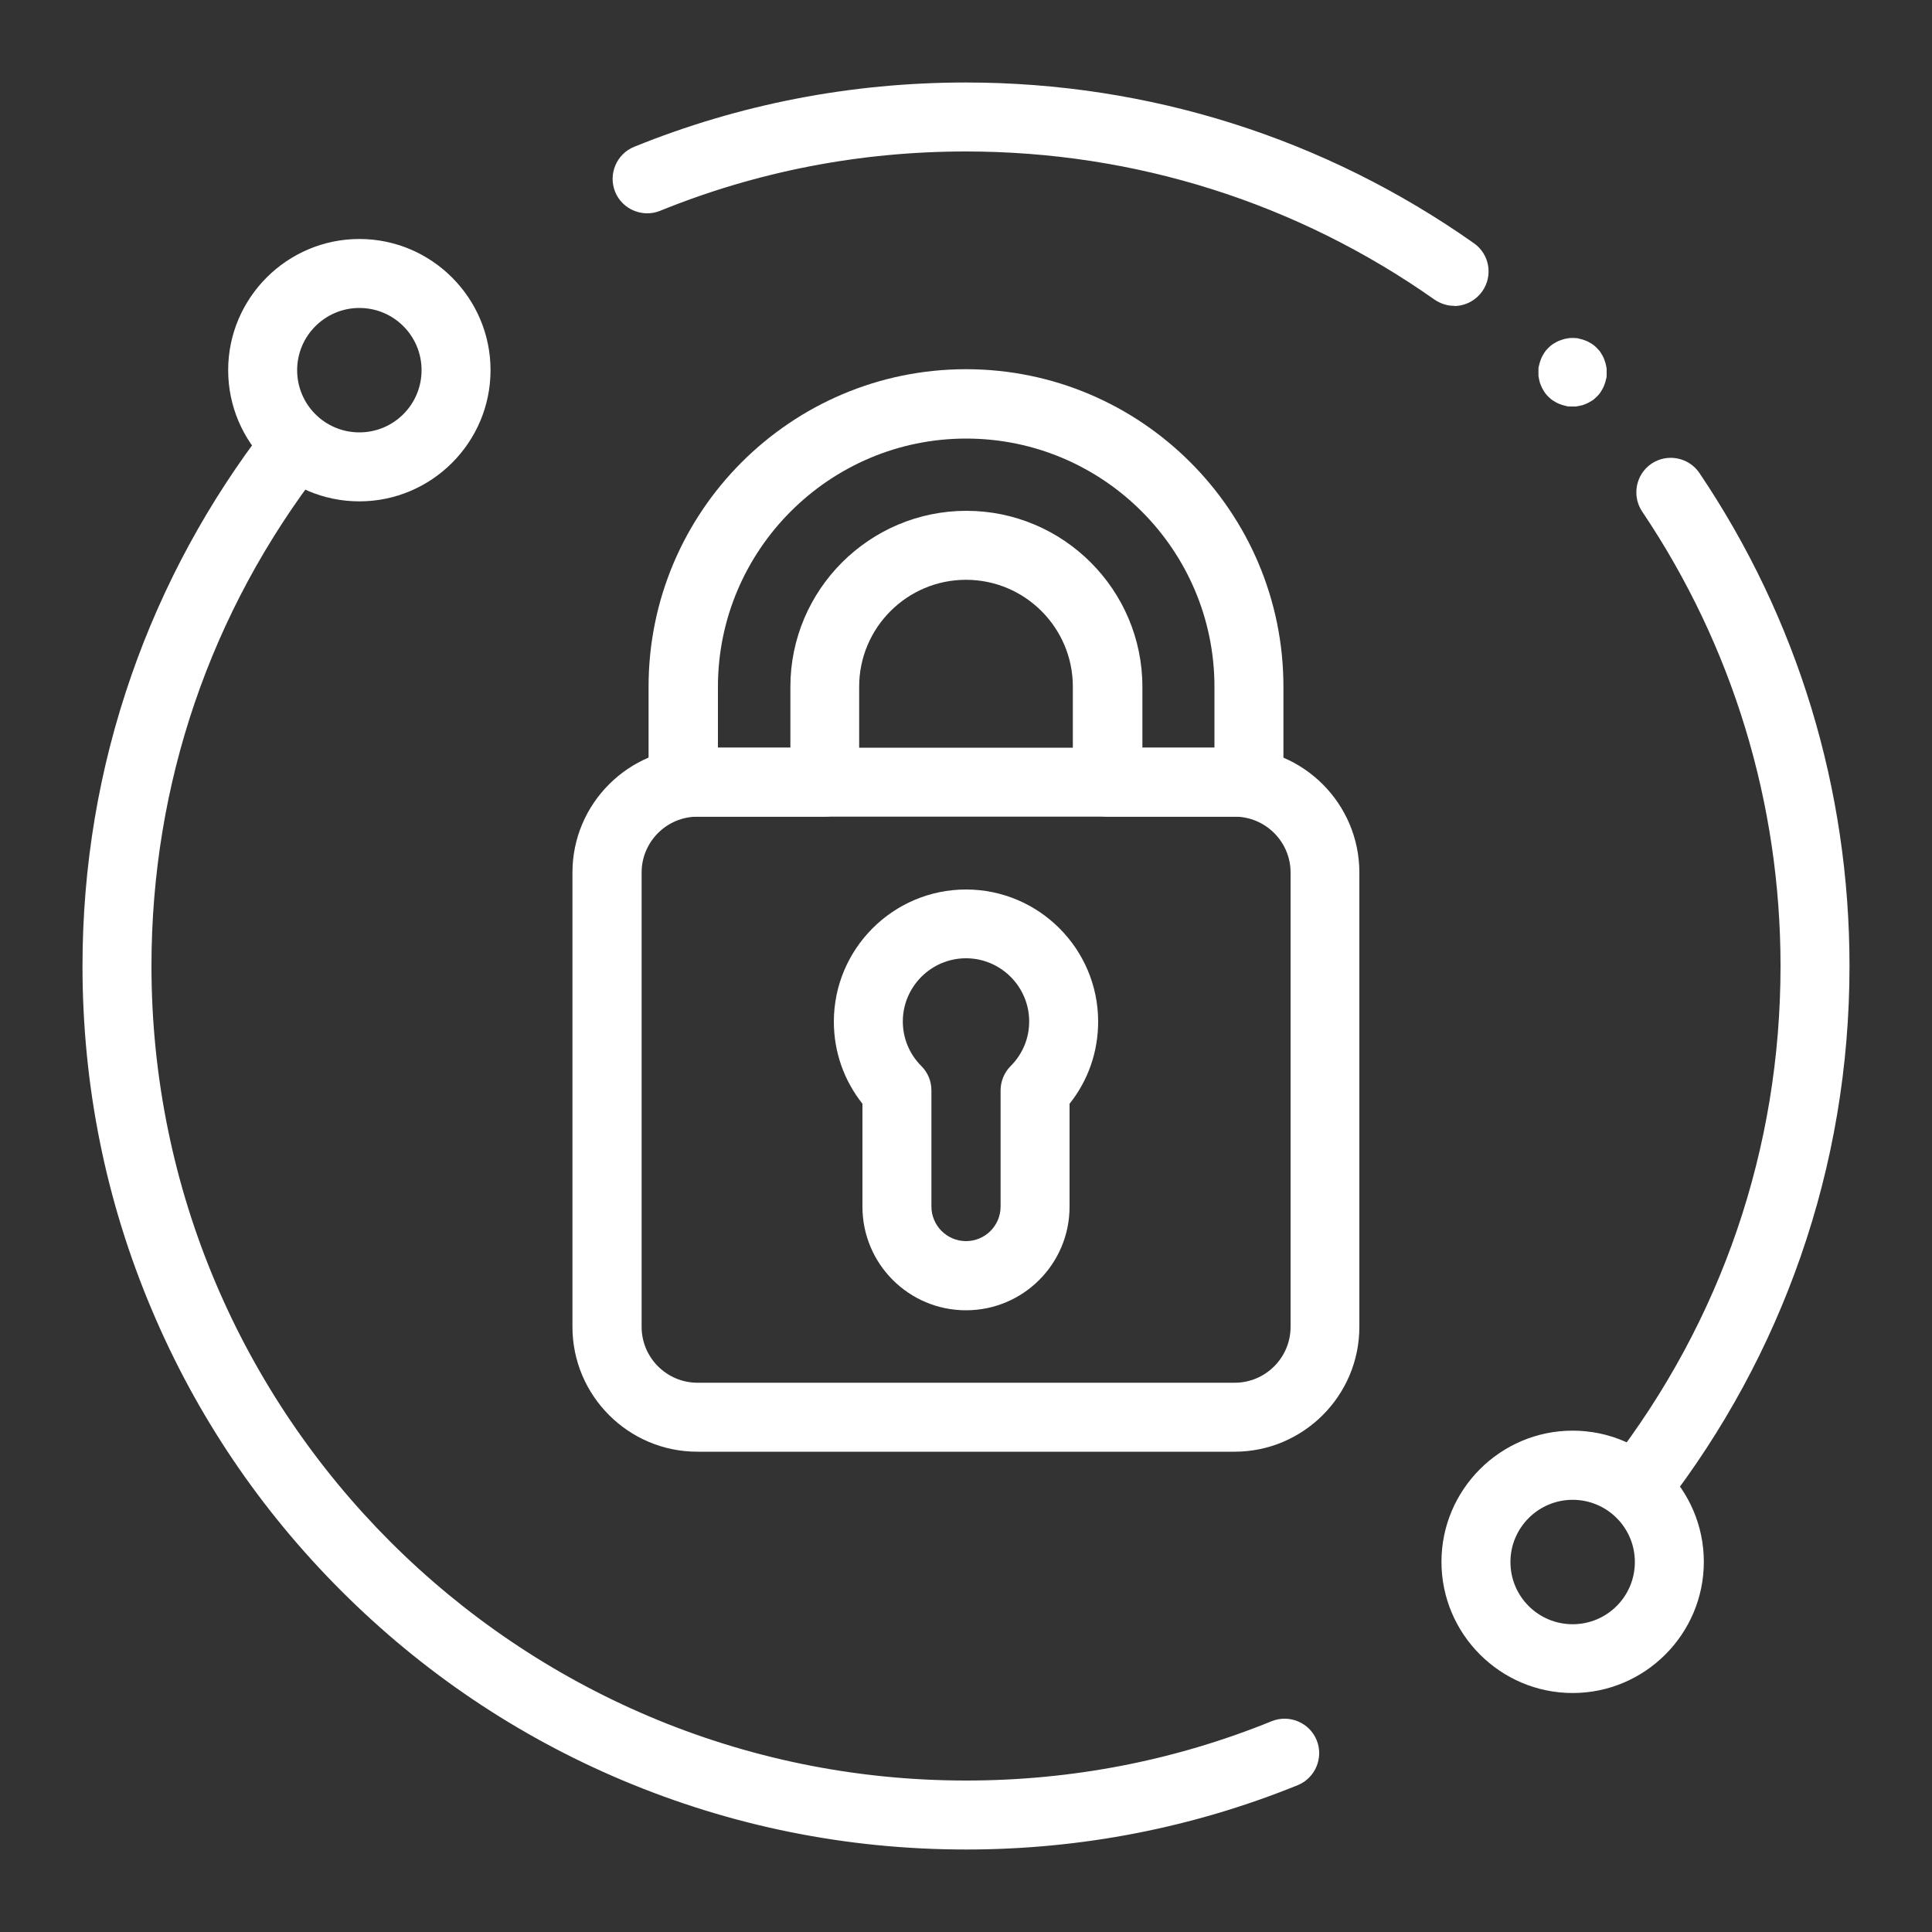
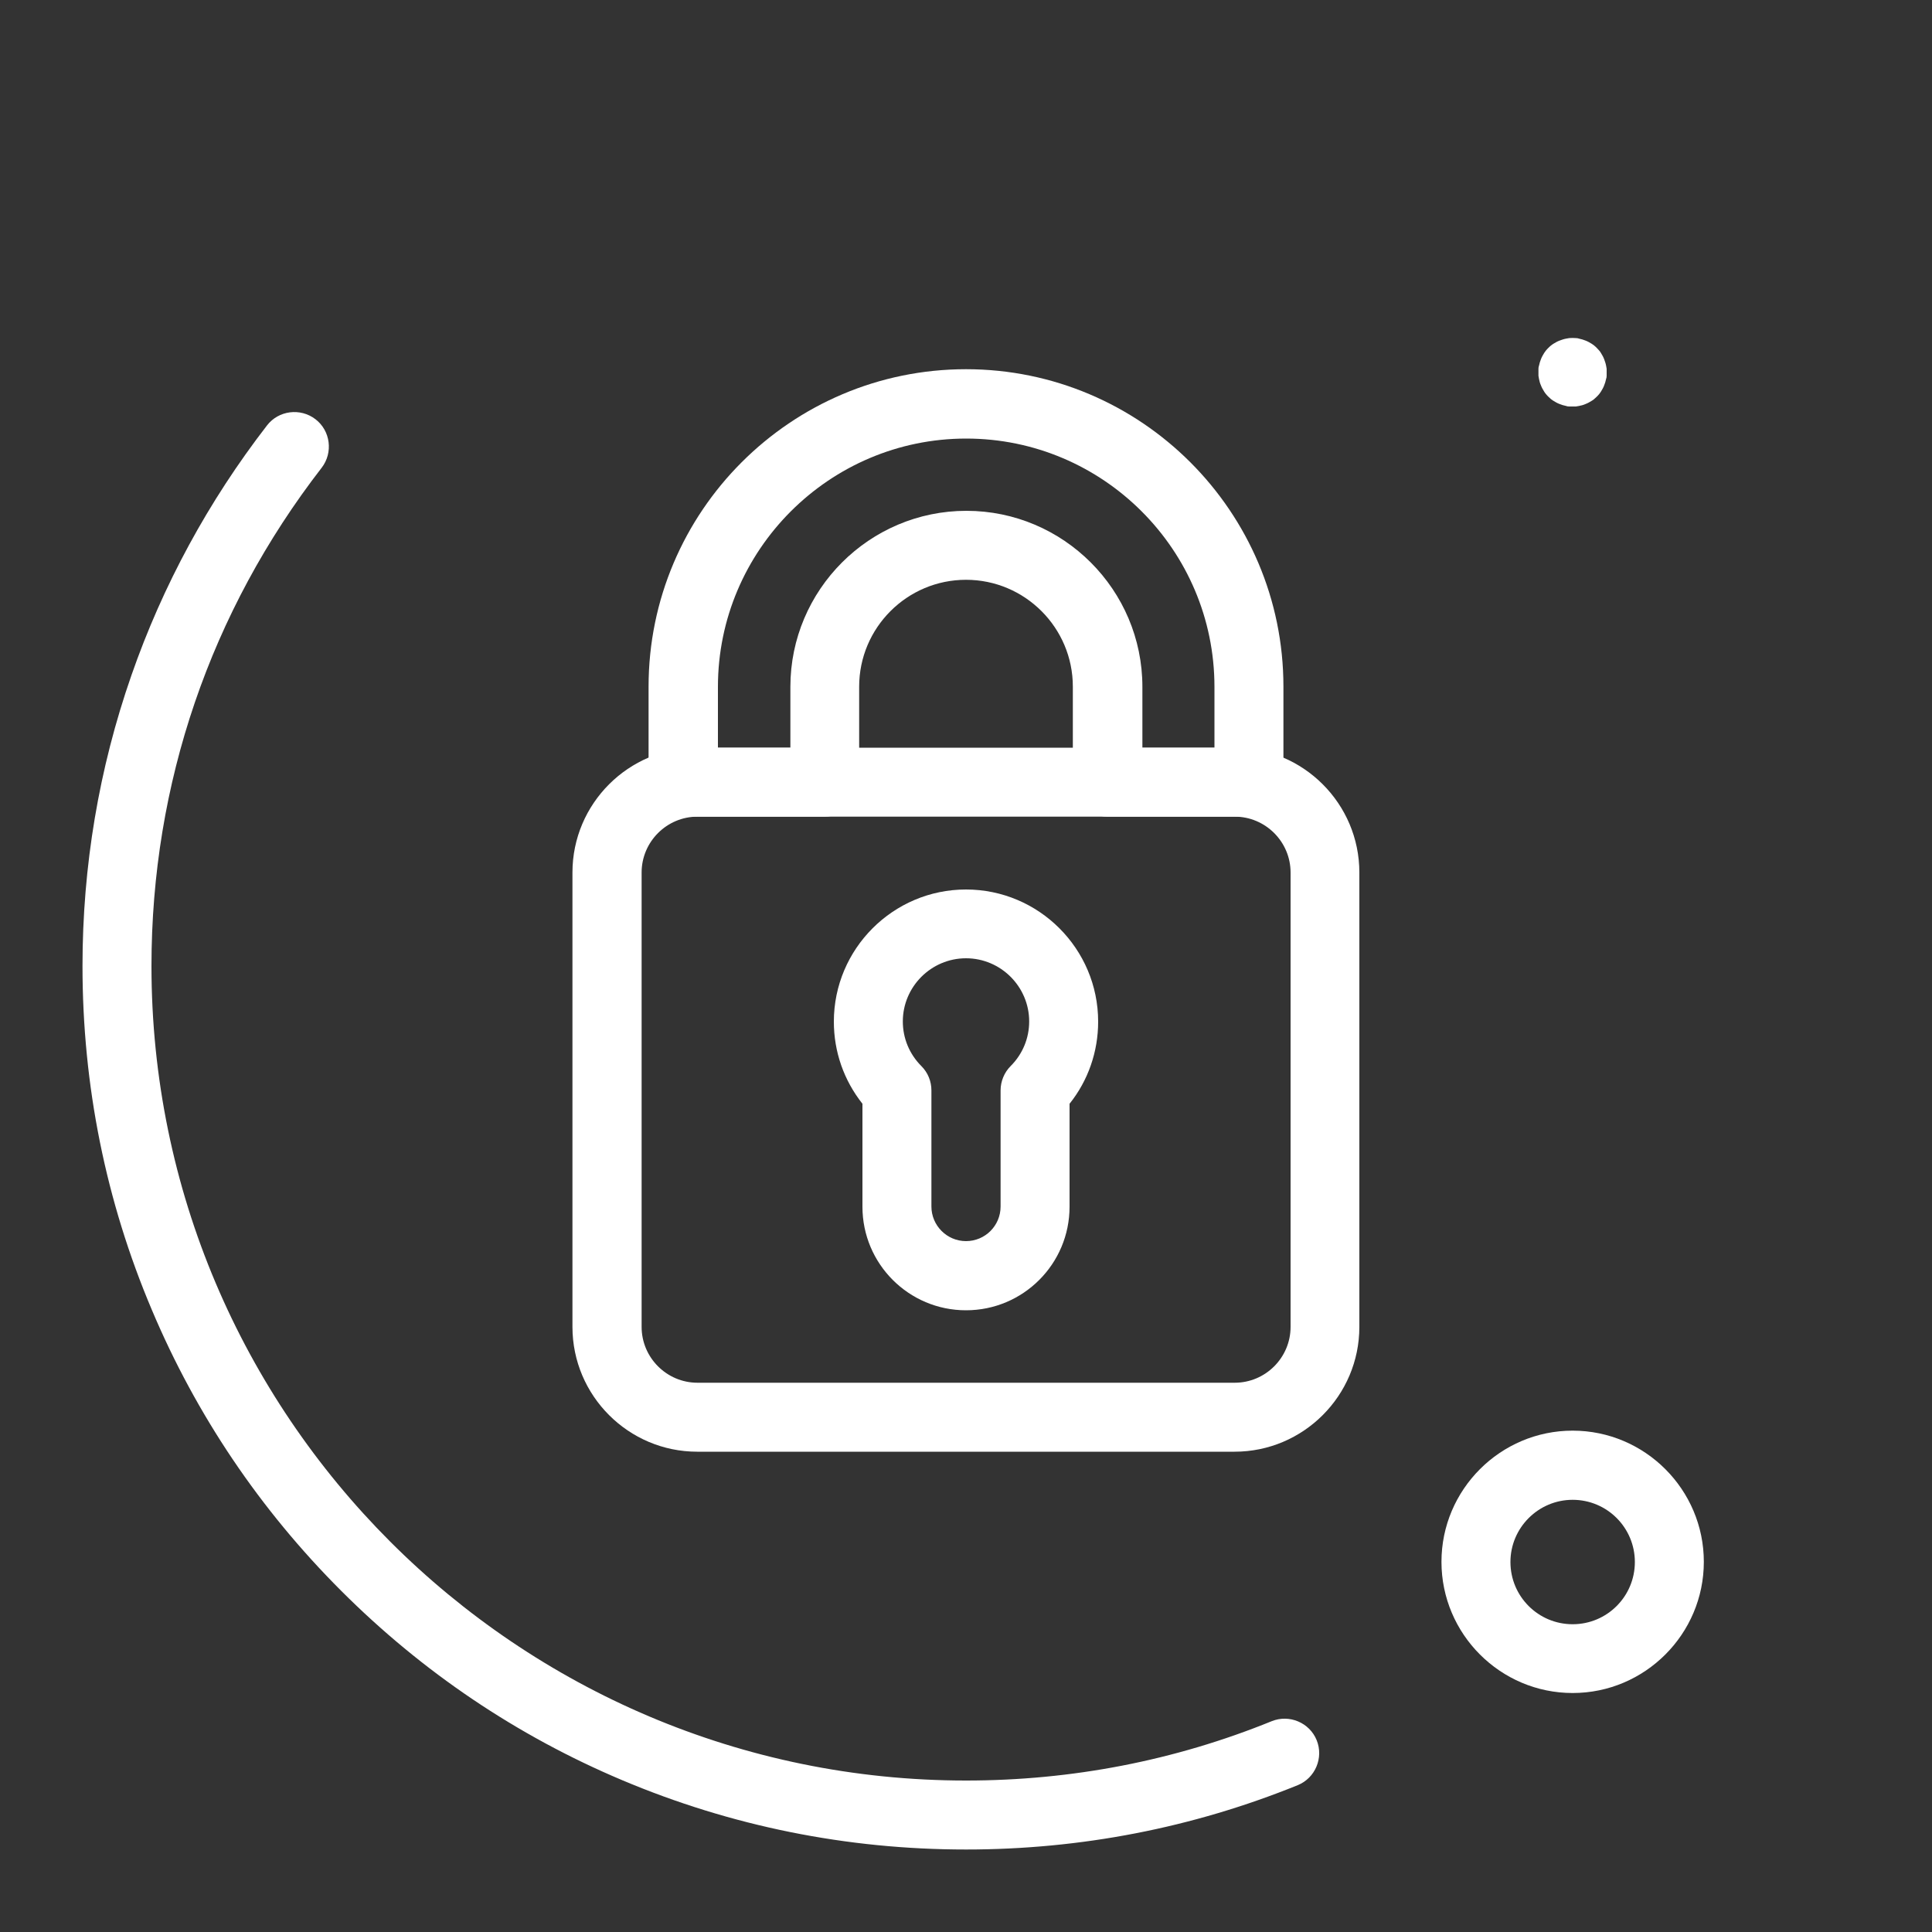
<svg xmlns="http://www.w3.org/2000/svg" id="Layer_1" viewBox="0 0 100 100">
  <rect x="0" y="0" width="100" height="100" fill="#333333" stroke="none" />
  <defs>
    <style>.cls-1{fill:#fff;}</style>
  </defs>
  <g id="g457">
    <g id="g463">
-       <path class="cls-1" d="M75.27,15.83c-.36,0-.71-.11-1.03-.33-7.12-5.01-15.5-7.66-24.25-7.66-5.47,0-10.8,1.03-15.82,3.07-.91.37-1.96-.07-2.33-.98s.07-1.96.98-2.33c5.45-2.21,11.23-3.33,17.17-3.33,9.48,0,18.58,2.88,26.3,8.32.81.57,1,1.68.43,2.49-.35.49-.9.76-1.46.76Z" />
-     </g>
+       </g>
    <g id="g467">
-       <path class="cls-1" d="M84.76,78.67c-.38,0-.77-.12-1.09-.37-.78-.6-.92-1.73-.32-2.51,5.76-7.44,8.81-16.36,8.81-25.79,0-8.43-2.48-16.56-7.16-23.52-.55-.82-.33-1.93.48-2.48.82-.55,1.93-.33,2.48.48,5.09,7.55,7.77,16.37,7.77,25.52,0,5.16-.85,10.22-2.53,15.04-1.62,4.66-3.99,9.02-7.02,12.94-.35.45-.88.69-1.41.69Z" />
-     </g>
+       </g>
    <g id="g471">
      <path class="cls-1" d="M50,95.73c-6.17,0-12.16-1.21-17.8-3.59-5.45-2.3-10.34-5.6-14.54-9.8-4.2-4.2-7.5-9.09-9.8-14.54-2.39-5.64-3.59-11.63-3.59-17.8,0-5.16.85-10.22,2.53-15.04,1.62-4.66,3.99-9.02,7.02-12.94.6-.78,1.73-.92,2.51-.32.78.6.92,1.73.32,2.51-5.76,7.44-8.81,16.36-8.81,25.79,0,23.25,18.91,42.16,42.16,42.16,5.47,0,10.8-1.03,15.82-3.07.91-.37,1.96.07,2.33.98.37.91-.07,1.96-.98,2.33-5.45,2.21-11.23,3.33-17.17,3.33Z" />
    </g>
    <g id="g475">
      <path class="cls-1" d="M64.64,42.27h-7.32c-.99,0-1.79-.8-1.79-1.79v-4.94c0-3.05-2.48-5.53-5.53-5.53s-5.53,2.48-5.53,5.53v4.94c0,.99-.8,1.79-1.79,1.79h-7.32c-.99,0-1.79-.8-1.79-1.79v-4.94c0-9.06,7.37-16.43,16.43-16.43s16.43,7.37,16.43,16.43v4.94c0,.99-.8,1.79-1.79,1.79ZM59.11,38.7h3.75v-3.15c0-7.09-5.77-12.85-12.85-12.85s-12.85,5.77-12.85,12.85v3.15h3.75v-3.15c0-5.02,4.09-9.11,9.11-9.11s9.11,4.09,9.11,9.11v3.15Z" />
    </g>
    <g id="g479">
      <path class="cls-1" d="M50,67.82c-2.96,0-5.36-2.4-5.36-5.36v-5.33c-.96-1.21-1.48-2.69-1.48-4.25,0-3.77,3.07-6.84,6.84-6.84s6.84,3.07,6.84,6.84c0,1.56-.52,3.05-1.48,4.25v5.33c0,2.96-2.4,5.36-5.36,5.36ZM50,49.6c-1.8,0-3.27,1.47-3.27,3.27,0,.87.34,1.69.96,2.31.34.34.52.79.52,1.26v6.01c0,.98.8,1.79,1.79,1.79s1.79-.8,1.79-1.79v-6.01c0-.47.19-.93.52-1.26.62-.62.96-1.44.96-2.31,0-1.8-1.47-3.27-3.27-3.27Z" />
    </g>
    <g id="g483">
      <path class="cls-1" d="M63.9,75.14h-27.81c-3.56,0-6.46-2.9-6.46-6.46v-23.52c0-3.56,2.9-6.46,6.46-6.46h27.81c3.56,0,6.46,2.9,6.46,6.46v23.52c0,3.56-2.9,6.46-6.46,6.46ZM36.1,42.27c-1.59,0-2.89,1.3-2.89,2.89v23.52c0,1.59,1.3,2.89,2.89,2.89h27.81c1.59,0,2.89-1.3,2.89-2.89v-23.52c0-1.59-1.3-2.89-2.89-2.89h-27.81Z" />
    </g>
    <g id="g487">
-       <path class="cls-1" d="M18.6,25.95c-3.74,0-6.79-3.05-6.79-6.79s3.05-6.79,6.79-6.79,6.79,3.05,6.79,6.79-3.05,6.79-6.79,6.79ZM18.6,15.94c-1.77,0-3.22,1.44-3.22,3.22s1.44,3.22,3.22,3.22,3.22-1.44,3.22-3.22-1.44-3.22-3.22-3.22Z" />
-     </g>
+       </g>
    <g id="g491">
      <path class="cls-1" d="M81.4,87.63c-3.74,0-6.79-3.05-6.79-6.79s3.05-6.79,6.79-6.79,6.79,3.05,6.79,6.79-3.05,6.79-6.79,6.79ZM81.4,77.63c-1.77,0-3.22,1.44-3.22,3.22s1.44,3.22,3.22,3.22,3.22-1.44,3.22-3.22-1.44-3.22-3.22-3.22Z" />
    </g>
    <g id="g495">
      <path class="cls-1" d="M81.4,21.04c-.06,0-.12,0-.18,0-.06,0-.12-.01-.17-.03-.11-.02-.23-.06-.33-.1-.11-.04-.21-.1-.31-.16-.05-.03-.1-.07-.14-.1-.04-.04-.09-.08-.13-.12-.04-.04-.08-.08-.12-.13-.04-.05-.07-.09-.1-.14-.06-.1-.12-.2-.16-.31-.05-.11-.08-.22-.1-.33-.01-.06-.02-.12-.03-.17,0-.06,0-.12,0-.18s0-.12,0-.18c0-.06.01-.12.03-.17.02-.11.06-.23.1-.33.04-.11.1-.21.16-.31.03-.05.07-.1.1-.14.04-.05.08-.09.12-.13.04-.04.08-.08.13-.12.05-.04.09-.07.14-.1.1-.06.2-.12.31-.16.11-.04.22-.08.33-.1.06-.01.12-.02.17-.03.12-.01.23-.01.35,0,.06,0,.12.01.17.03.11.02.23.06.33.1.11.04.21.1.31.16.05.03.1.07.14.1.05.04.09.08.13.12.04.04.08.09.12.13.04.04.07.09.1.14.06.1.12.2.16.31.04.11.08.22.1.33.01.06.02.12.03.17,0,.06,0,.12,0,.18s0,.12,0,.18c0,.06-.01.12-.03.17-.02.11-.06.23-.1.33-.04.11-.1.21-.16.31-.03.05-.07.1-.1.14-.04.05-.08.09-.12.13-.04.04-.09.08-.13.12-.04.04-.09.07-.14.1-.1.06-.2.12-.31.16-.11.05-.22.08-.33.1-.06.01-.12.02-.17.03-.06,0-.12,0-.18,0Z" />
    </g>
  </g>
</svg>